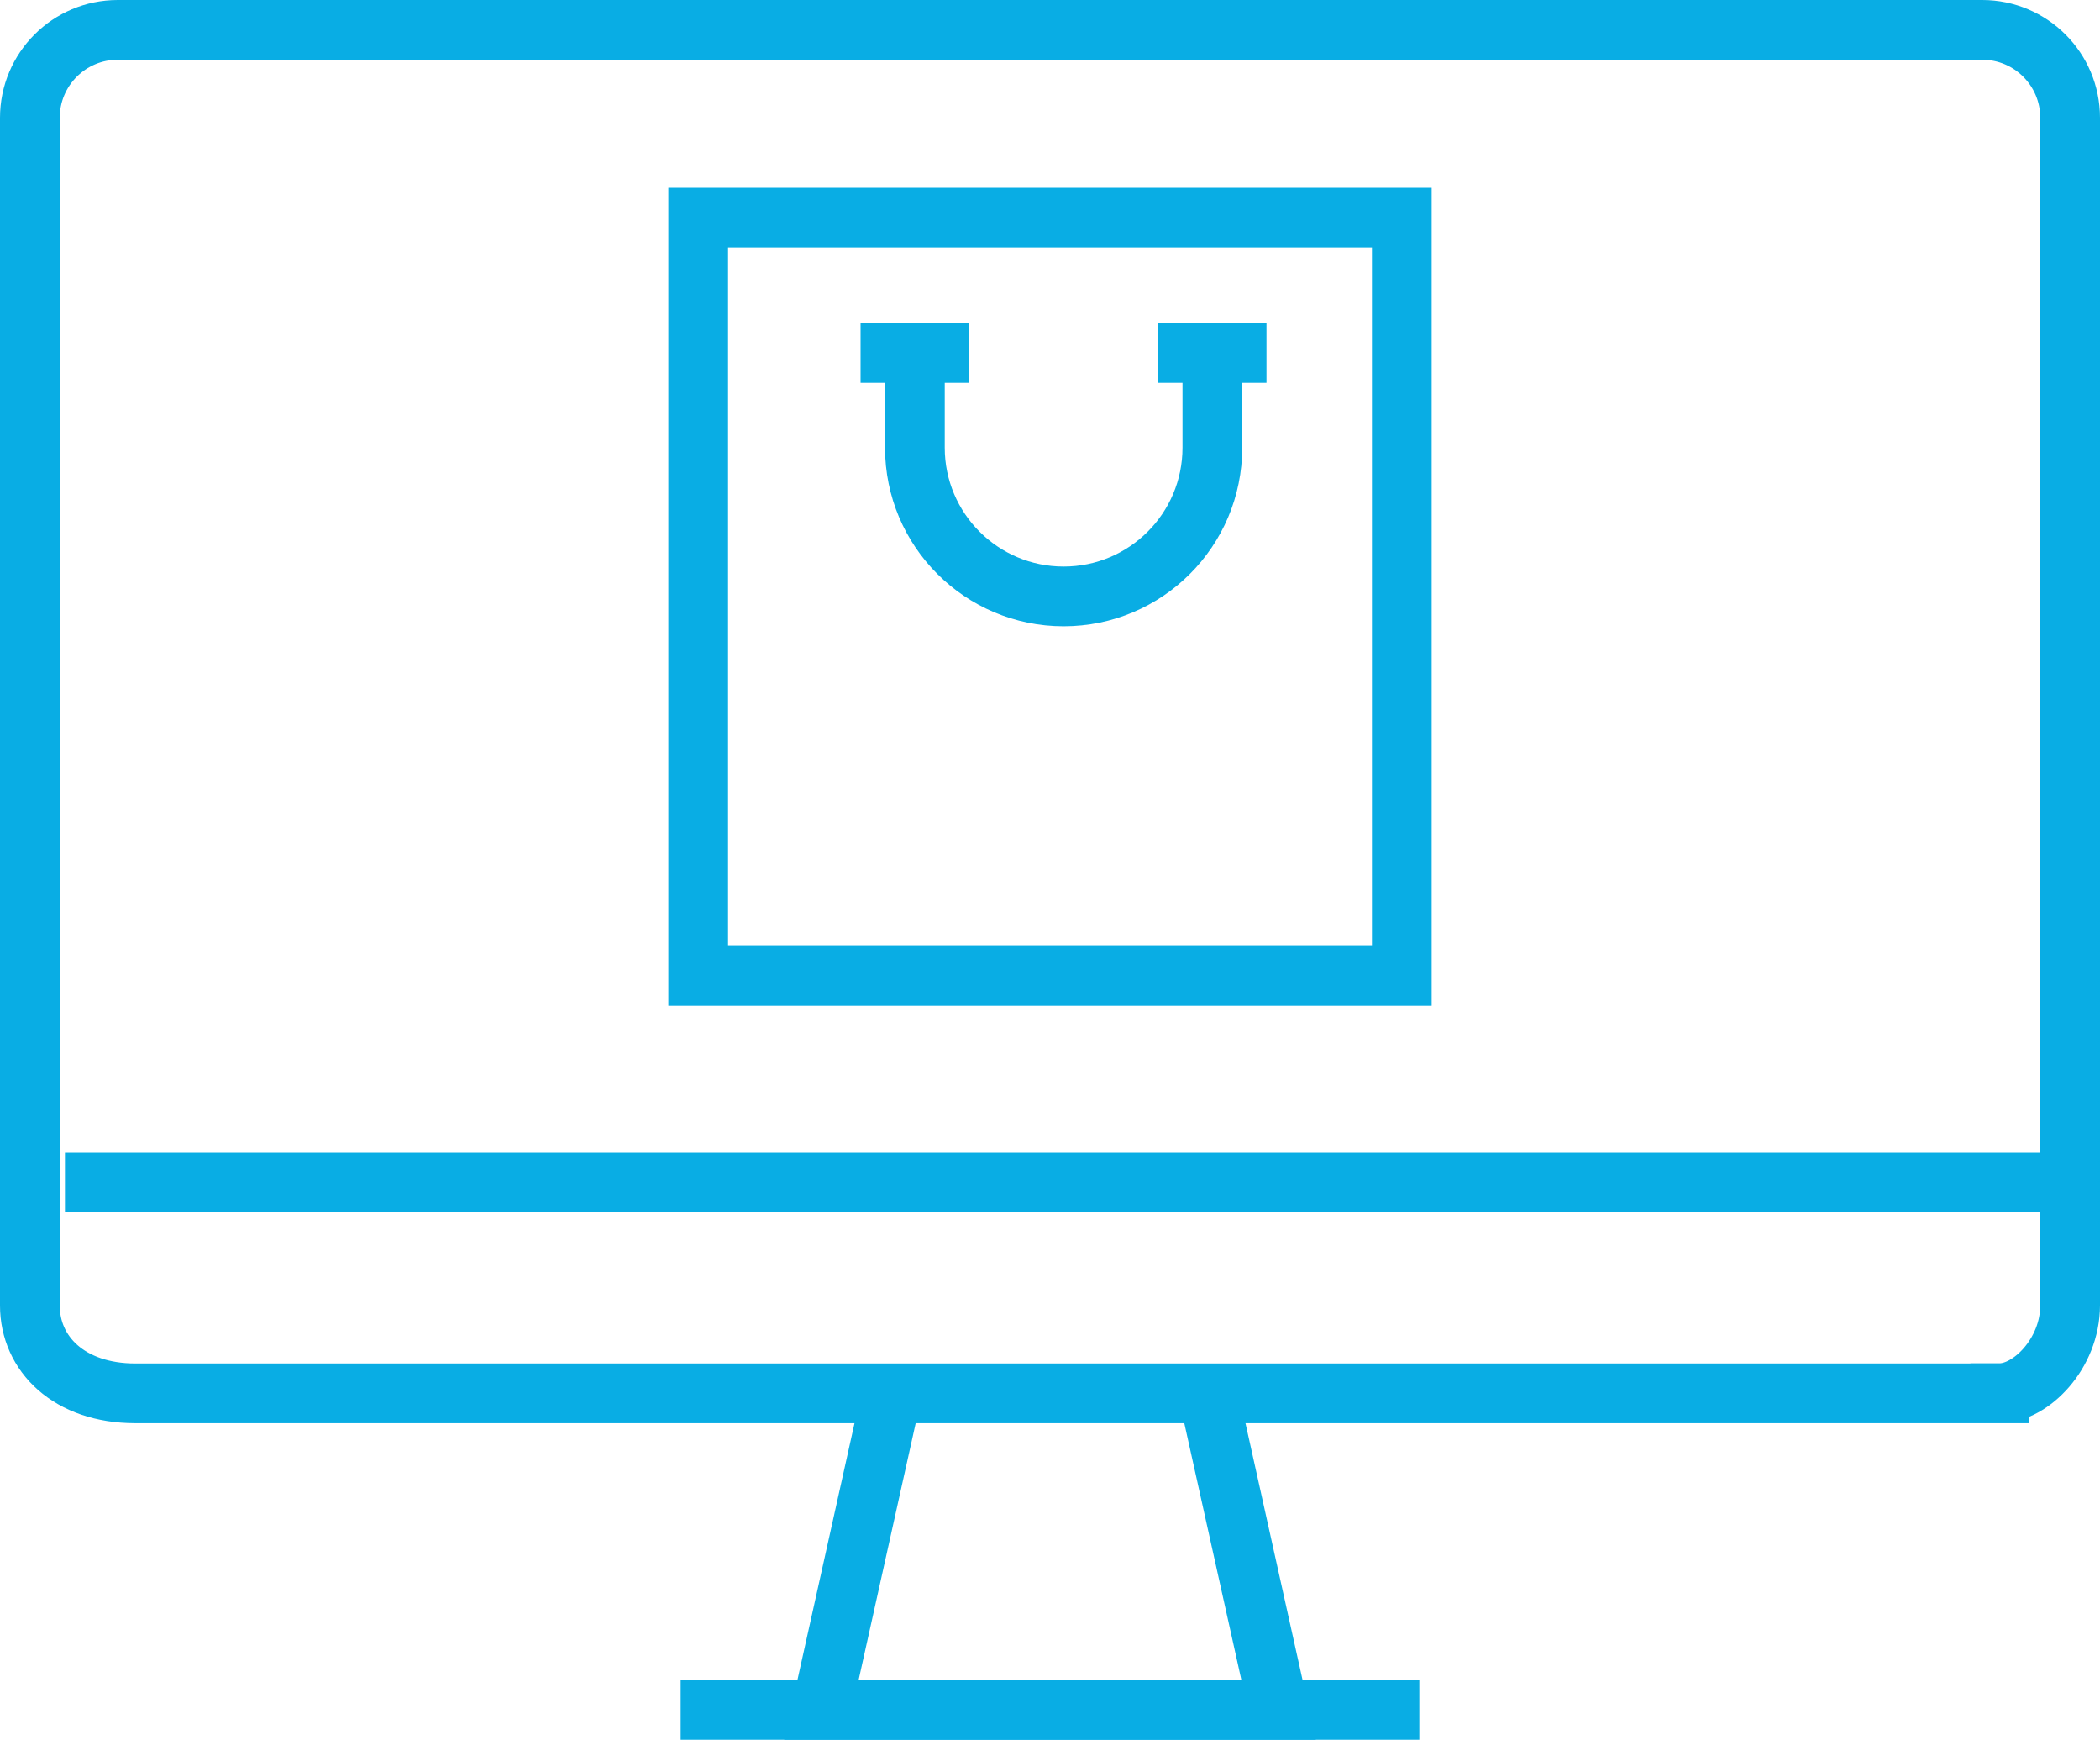
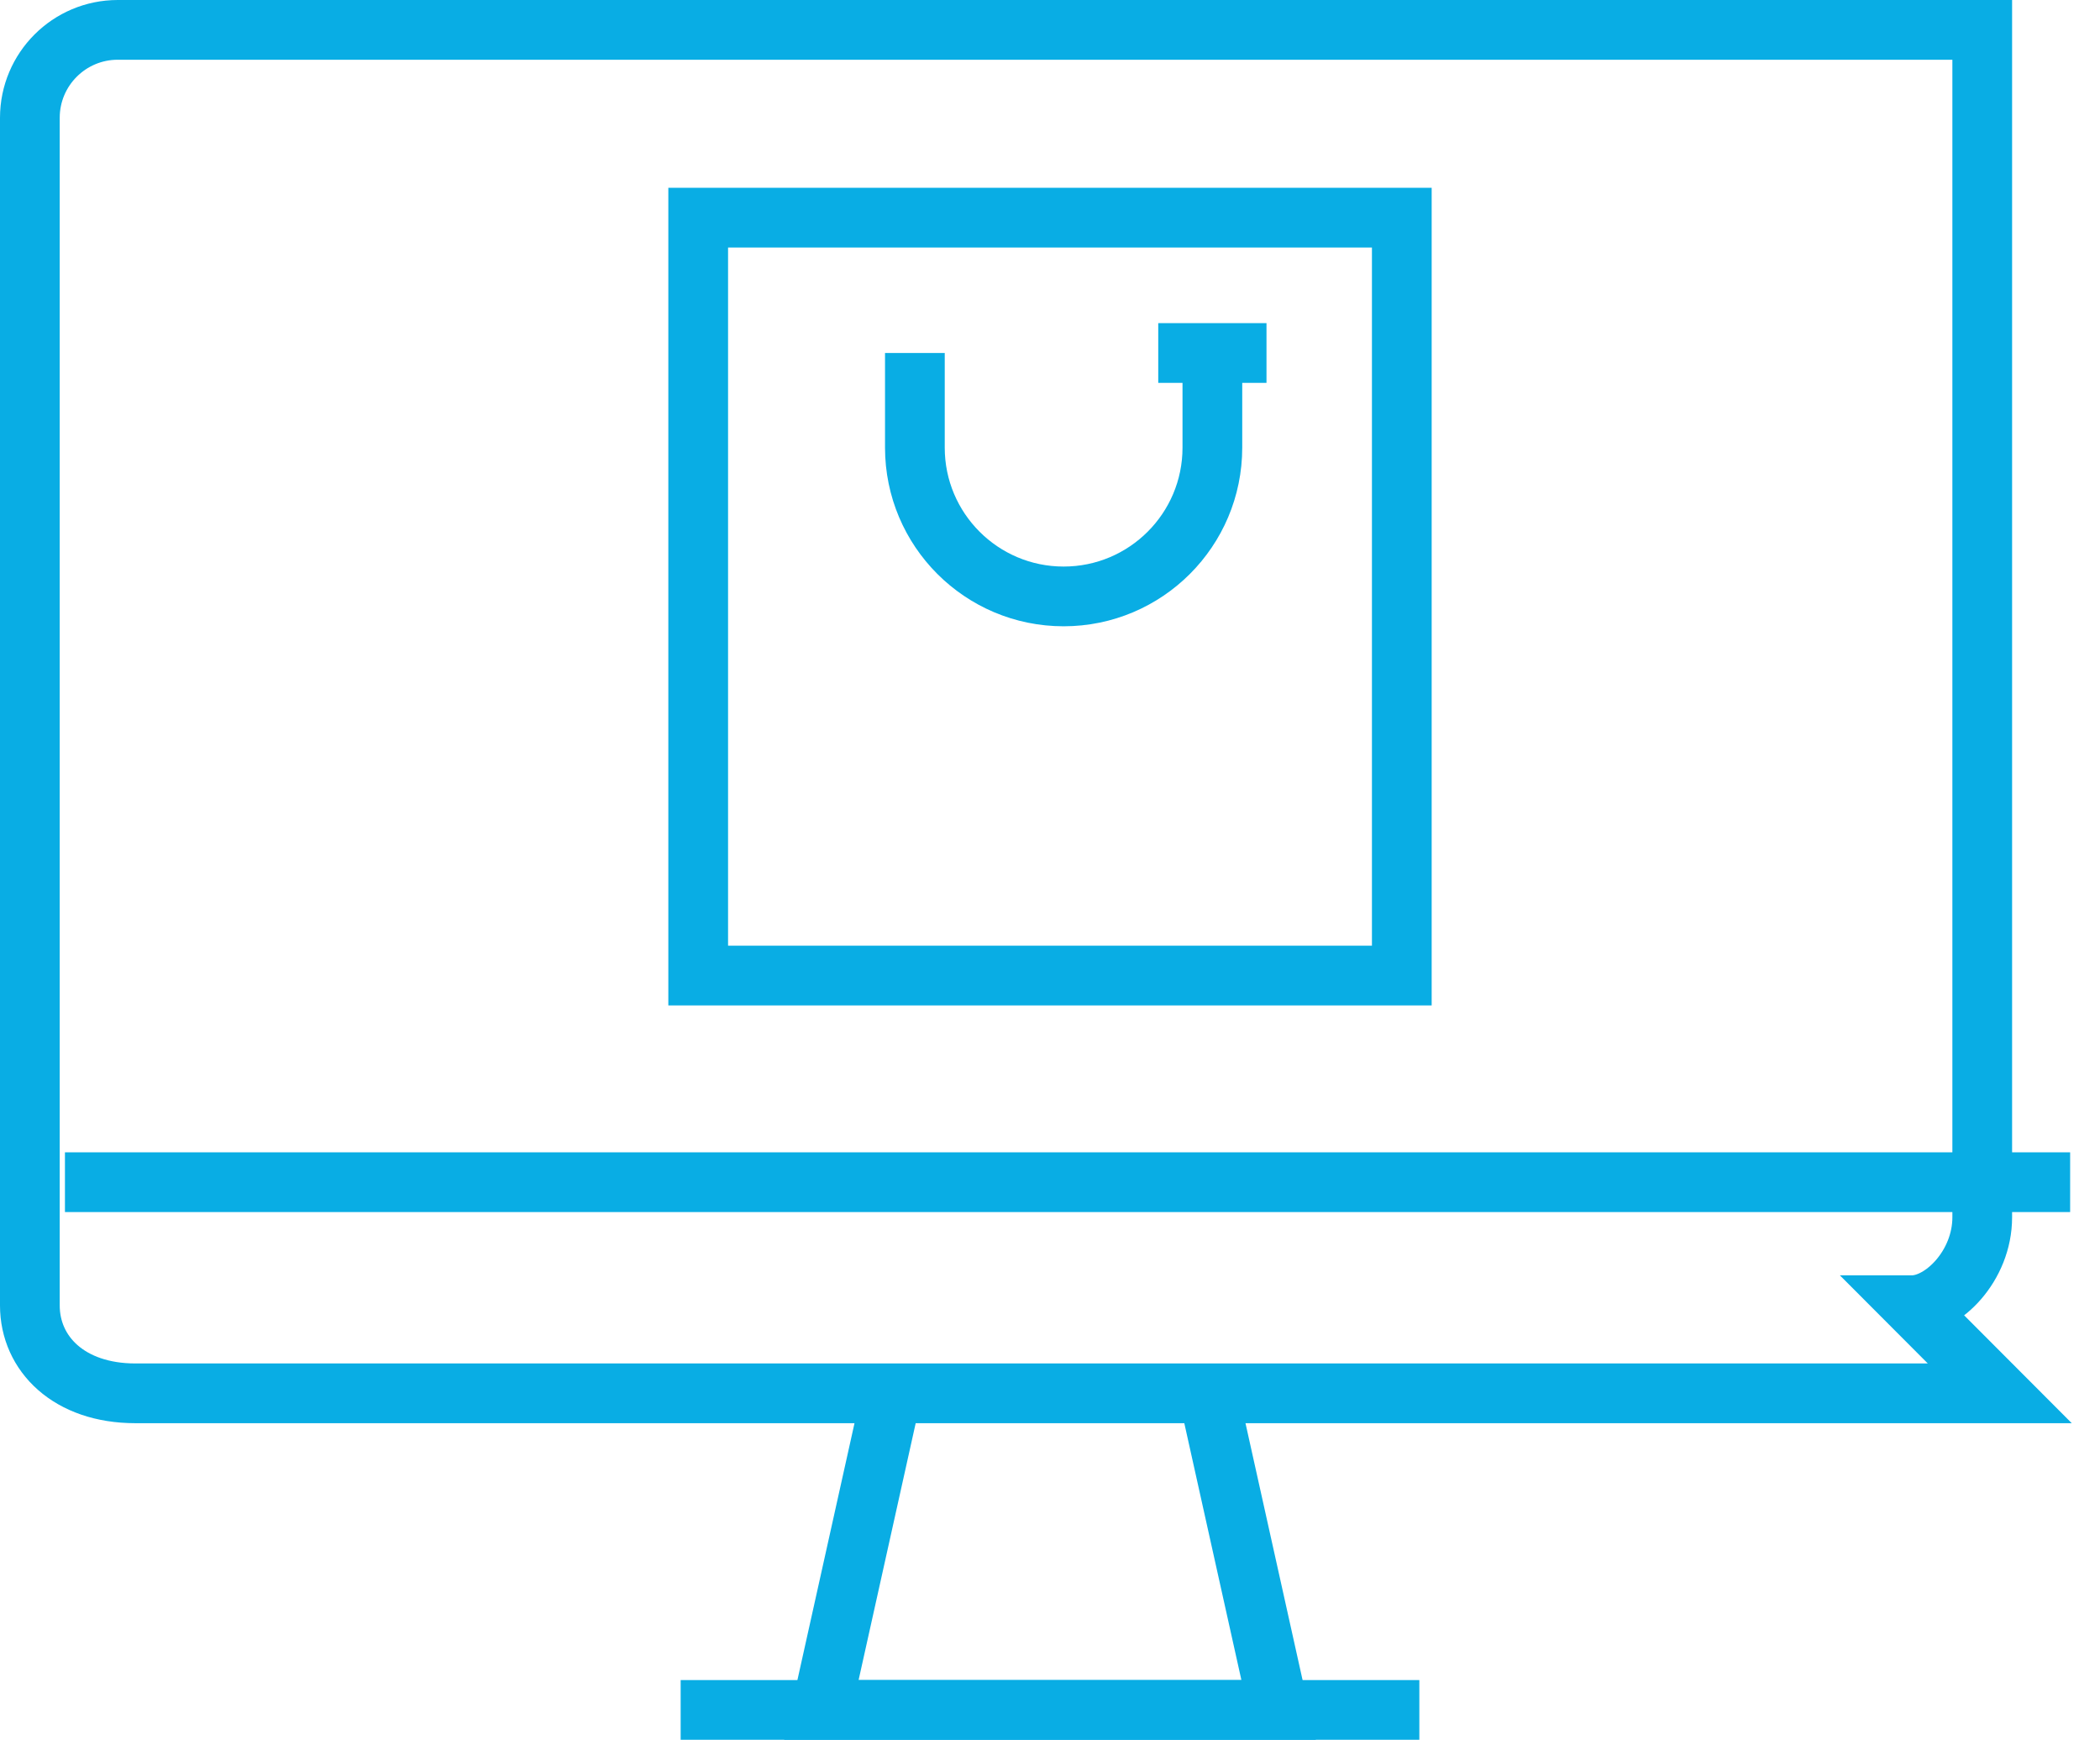
<svg xmlns="http://www.w3.org/2000/svg" id="Layer_2" data-name="Layer 2" viewBox="0 0 112.52 93.2">
  <defs>
    <style>
      .cls-1 {
        fill: none;
        stroke: #09ade4;
        stroke-miterlimit: 10;
        stroke-width: 3.2px;
      }
    </style>
  </defs>
  <g id="Layer_1-2" data-name="Layer 1">
    <g>
      <g>
        <g>
          <polyline class="cls-1" points="47.78 74.64 44.01 91.6 68.51 91.6 64.74 74.64" />
          <line class="cls-1" x1="36.47" y1="91.6" x2="76.05" y2="91.6" />
        </g>
-         <path class="cls-1" d="m107.15,74.64H7.25c-3.54,0-5.65-2.11-5.65-4.71V6.31C1.6,3.71,3.71,1.6,6.31,1.6h99.9c2.6,0,4.71,2.11,4.71,4.71v63.61c0,2.6-2.11,4.71-3.77,4.71Z" />
+         <path class="cls-1" d="m107.15,74.64H7.25c-3.54,0-5.65-2.11-5.65-4.71V6.31C1.6,3.71,3.71,1.6,6.31,1.6h99.9v63.61c0,2.6-2.11,4.71-3.77,4.71Z" />
        <line class="cls-1" x1="110.92" y1="63.33" x2="3.48" y2="63.33" />
      </g>
      <g>
        <rect class="cls-1" x="37.41" y="11.66" width="37.7" height="40.6" />
        <g>
          <path class="cls-1" d="m64.96,18.91v5.07c0,4.4-3.57,7.97-7.97,7.97h0c-4.4,0-7.97-3.57-7.97-7.97v-5.07" />
          <line class="cls-1" x1="67.86" y1="18.91" x2="62.06" y2="18.91" />
-           <line class="cls-1" x1="51.91" y1="18.91" x2="46.11" y2="18.91" />
        </g>
      </g>
    </g>
  </g>
</svg>